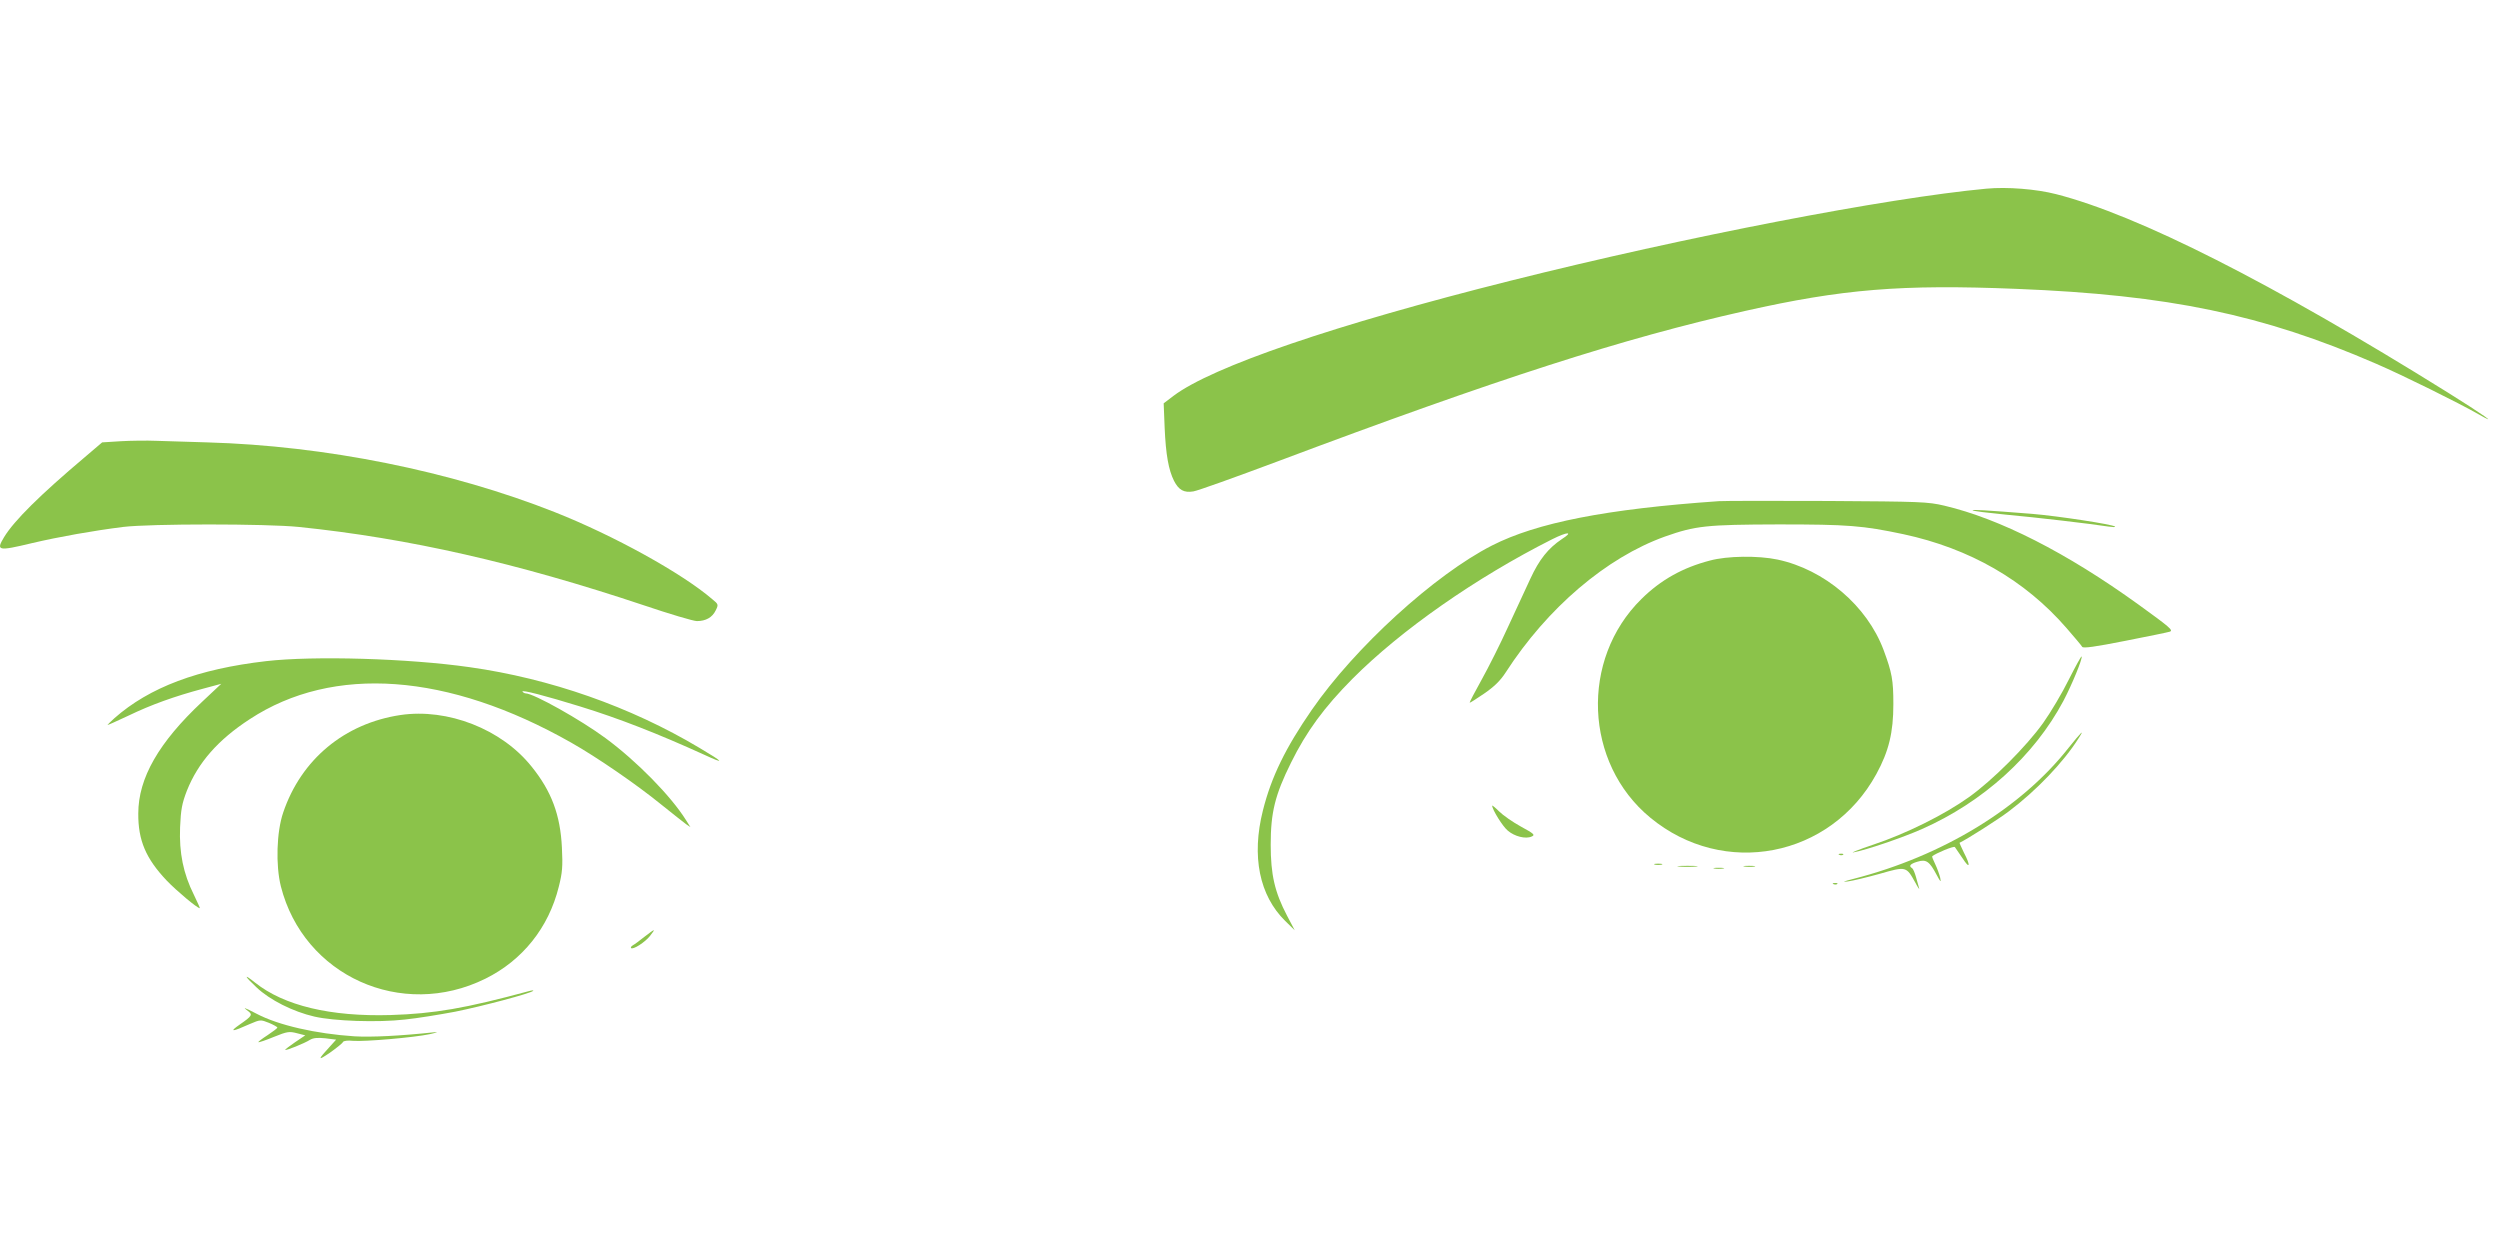
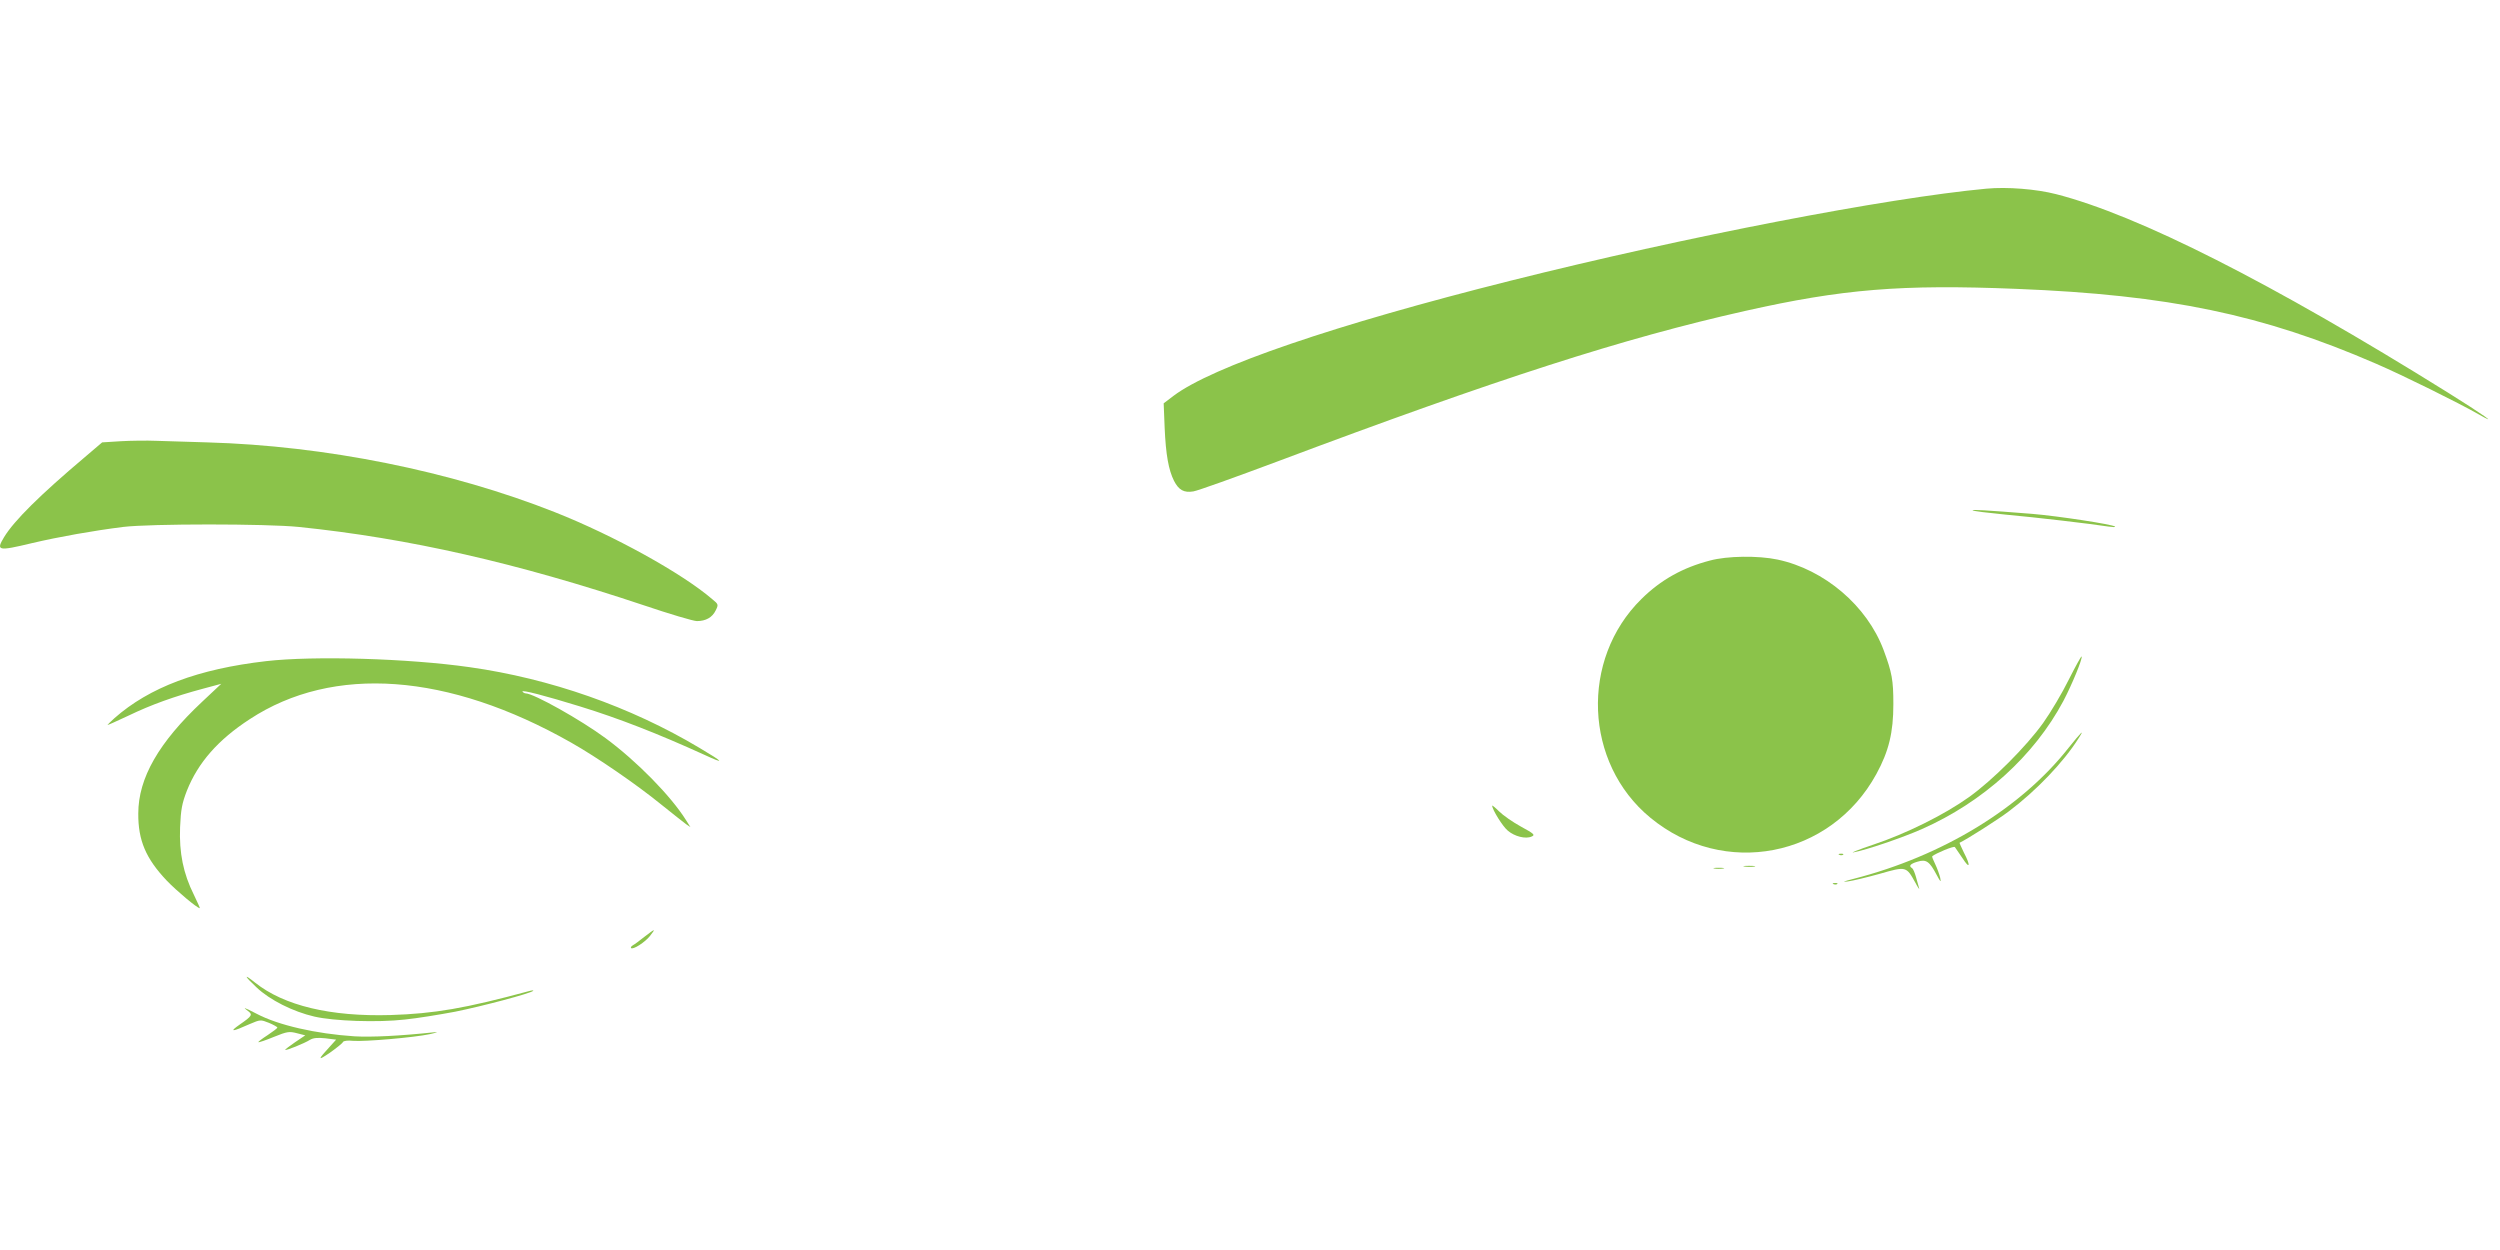
<svg xmlns="http://www.w3.org/2000/svg" version="1.0" width="1280pt" height="640pt" viewBox="0 0 1280 640" preserveAspectRatio="xMidYMid meet">
  <g transform="translate(0,640) scale(0.1,-0.1)" fill="#8bc34a" stroke="none">
    <path d="M10170 5434 c-512 -48 -1535 -245 -2435 -471 -901 -226 -1528 -440 -1727 -590 l-50 -38 5 -125 c6 -138 20 -216 48 -272 24 -47 51 -62 99 -54 21 3 213 72 427 152 1134 426 1775 632 2398 772 498 112 799 137 1390 113 779 -31 1259 -131 1840 -383 141 -61 422 -200 525 -259 114 -65 18 2 -160 113 -901 561 -1584 907 -2003 1014 -101 26 -250 38 -357 28z" />
    <path d="M619 4141 l-96 -6 -88 -75 c-231 -195 -363 -326 -414 -410 -42 -70 -33 -73 142 -31 140 33 316 64 467 83 141 17 733 17 900 0 564 -58 1116 -184 1766 -401 133 -45 255 -81 272 -81 46 0 79 19 96 54 15 30 15 32 -17 58 -156 134 -506 327 -807 446 -531 210 -1175 340 -1779 357 -97 3 -214 7 -261 8 -47 2 -128 1 -181 -2z" />
-     <path d="M8800 3834 c-576 -40 -931 -110 -1161 -227 -294 -150 -702 -522 -923 -842 -134 -194 -207 -343 -250 -515 -59 -234 -18 -435 114 -565 l49 -48 -39 74 c-64 122 -84 212 -84 364 0 165 22 255 104 420 79 160 170 284 315 430 248 249 633 518 1022 714 80 40 111 40 50 1 -70 -47 -116 -104 -162 -204 -23 -50 -75 -161 -114 -246 -39 -86 -100 -207 -135 -270 -35 -63 -63 -116 -61 -118 1 -1 35 20 74 47 51 35 83 66 110 108 213 330 515 588 816 696 156 55 211 61 580 62 358 0 432 -6 640 -50 340 -73 622 -235 835 -480 41 -47 77 -90 81 -97 5 -8 65 0 221 31 117 23 220 44 228 47 18 7 -1 23 -160 138 -370 267 -711 440 -995 507 -85 20 -121 21 -595 24 -278 1 -530 1 -560 -1z" />
    <path d="M10100 3787 c3 -4 80 -13 170 -22 155 -14 436 -47 525 -61 22 -3 37 -4 34 0 -11 11 -292 54 -424 65 -241 19 -310 23 -305 18z" />
    <path d="M8755 3530 c-139 -36 -252 -99 -351 -197 -314 -309 -293 -840 45 -1119 376 -311 924 -205 1158 223 64 117 87 213 87 358 0 123 -7 161 -50 277 -85 227 -303 412 -543 463 -99 21 -258 19 -346 -5z" />
    <path d="M10592 2920 c-34 -69 -93 -168 -130 -220 -86 -121 -261 -296 -382 -382 -126 -90 -324 -188 -490 -243 -74 -25 -119 -43 -100 -39 63 11 253 76 350 119 314 139 575 375 725 657 44 84 98 215 93 227 -2 3 -31 -50 -66 -119z" />
    <path d="M1363 3015 c-348 -40 -598 -134 -777 -292 -20 -18 -36 -34 -36 -35 0 -2 48 20 108 48 116 56 236 99 382 138 l93 25 -98 -92 c-222 -208 -327 -391 -327 -572 -1 -138 39 -231 146 -344 51 -53 156 -141 169 -141 2 0 -12 30 -30 68 -55 110 -76 216 -71 346 4 93 10 123 35 188 57 143 159 260 322 366 427 280 1016 237 1645 -120 131 -74 336 -215 460 -316 60 -48 118 -94 129 -102 l22 -15 -22 35 c-78 125 -253 303 -413 421 -126 93 -368 229 -409 229 -5 0 -12 4 -16 9 -6 11 120 -22 295 -76 198 -61 398 -139 635 -247 110 -51 103 -40 -24 35 -353 211 -765 355 -1176 413 -315 45 -797 59 -1042 31z" />
-     <path d="M2050 2739 c-286 -43 -508 -227 -600 -499 -34 -99 -39 -270 -12 -378 116 -458 618 -685 1047 -473 190 94 324 261 376 471 18 71 21 103 16 200 -8 167 -53 289 -156 416 -153 191 -429 299 -671 263z" />
    <path d="M10591 2571 c-243 -309 -645 -554 -1102 -671 -51 -13 -60 -17 -29 -13 25 3 99 21 164 39 136 39 136 39 183 -46 13 -25 22 -37 19 -28 -3 9 -10 35 -16 57 -6 22 -15 43 -20 46 -19 11 -10 22 27 33 45 14 62 2 99 -68 20 -37 23 -40 18 -15 -4 17 -15 48 -25 69 -11 22 -18 40 -16 42 18 15 111 54 116 47 3 -4 21 -30 39 -57 38 -59 43 -40 7 29 -13 27 -23 49 -22 50 38 18 197 119 251 160 140 105 282 253 359 376 33 51 13 31 -52 -50z" />
    <path d="M7640 2275 c0 -20 54 -107 80 -128 35 -30 92 -44 122 -30 19 8 13 14 -55 51 -42 23 -92 58 -112 78 -19 19 -35 32 -35 29z" />
    <path d="M9418 2023 c7 -3 16 -2 19 1 4 3 -2 6 -13 5 -11 0 -14 -3 -6 -6z" />
-     <path d="M8473 1973 c9 -2 25 -2 35 0 9 3 1 5 -18 5 -19 0 -27 -2 -17 -5z" />
-     <path d="M8598 1963 c23 -2 61 -2 85 0 23 2 4 4 -43 4 -47 0 -66 -2 -42 -4z" />
    <path d="M8933 1963 c15 -2 37 -2 50 0 12 2 0 4 -28 4 -27 0 -38 -2 -22 -4z" />
    <path d="M8778 1953 c12 -2 32 -2 45 0 12 2 2 4 -23 4 -25 0 -35 -2 -22 -4z" />
    <path d="M9388 1873 c7 -3 16 -2 19 1 4 3 -2 6 -13 5 -11 0 -14 -3 -6 -6z" />
    <path d="M3300 1604 c-25 -20 -52 -40 -60 -44 -8 -5 -12 -11 -9 -14 10 -10 72 30 97 62 31 40 28 39 -28 -4z" />
    <path d="M1313 1345 c68 -65 188 -125 297 -150 100 -23 323 -31 463 -15 61 6 177 25 257 40 139 28 388 94 400 107 3 3 -6 3 -20 -1 -328 -89 -487 -116 -710 -123 -308 -9 -546 48 -694 166 -60 48 -57 36 7 -24z" />
    <path d="M1268 1225 c27 -20 24 -26 -41 -71 -56 -39 -39 -38 52 3 54 23 55 23 98 6 24 -10 43 -21 43 -24 0 -4 -23 -21 -50 -39 -28 -18 -49 -34 -47 -36 2 -2 38 10 79 27 69 28 79 29 118 19 l43 -11 -52 -35 c-28 -19 -51 -37 -51 -39 0 -7 101 34 127 51 17 10 38 12 78 8 l56 -7 -28 -31 c-68 -74 -69 -80 -4 -36 35 25 65 49 67 55 3 6 25 9 50 6 63 -5 314 17 394 34 36 8 47 12 25 10 -177 -19 -325 -26 -410 -21 -198 13 -390 57 -500 115 -64 33 -76 37 -47 16z" />
  </g>
</svg>